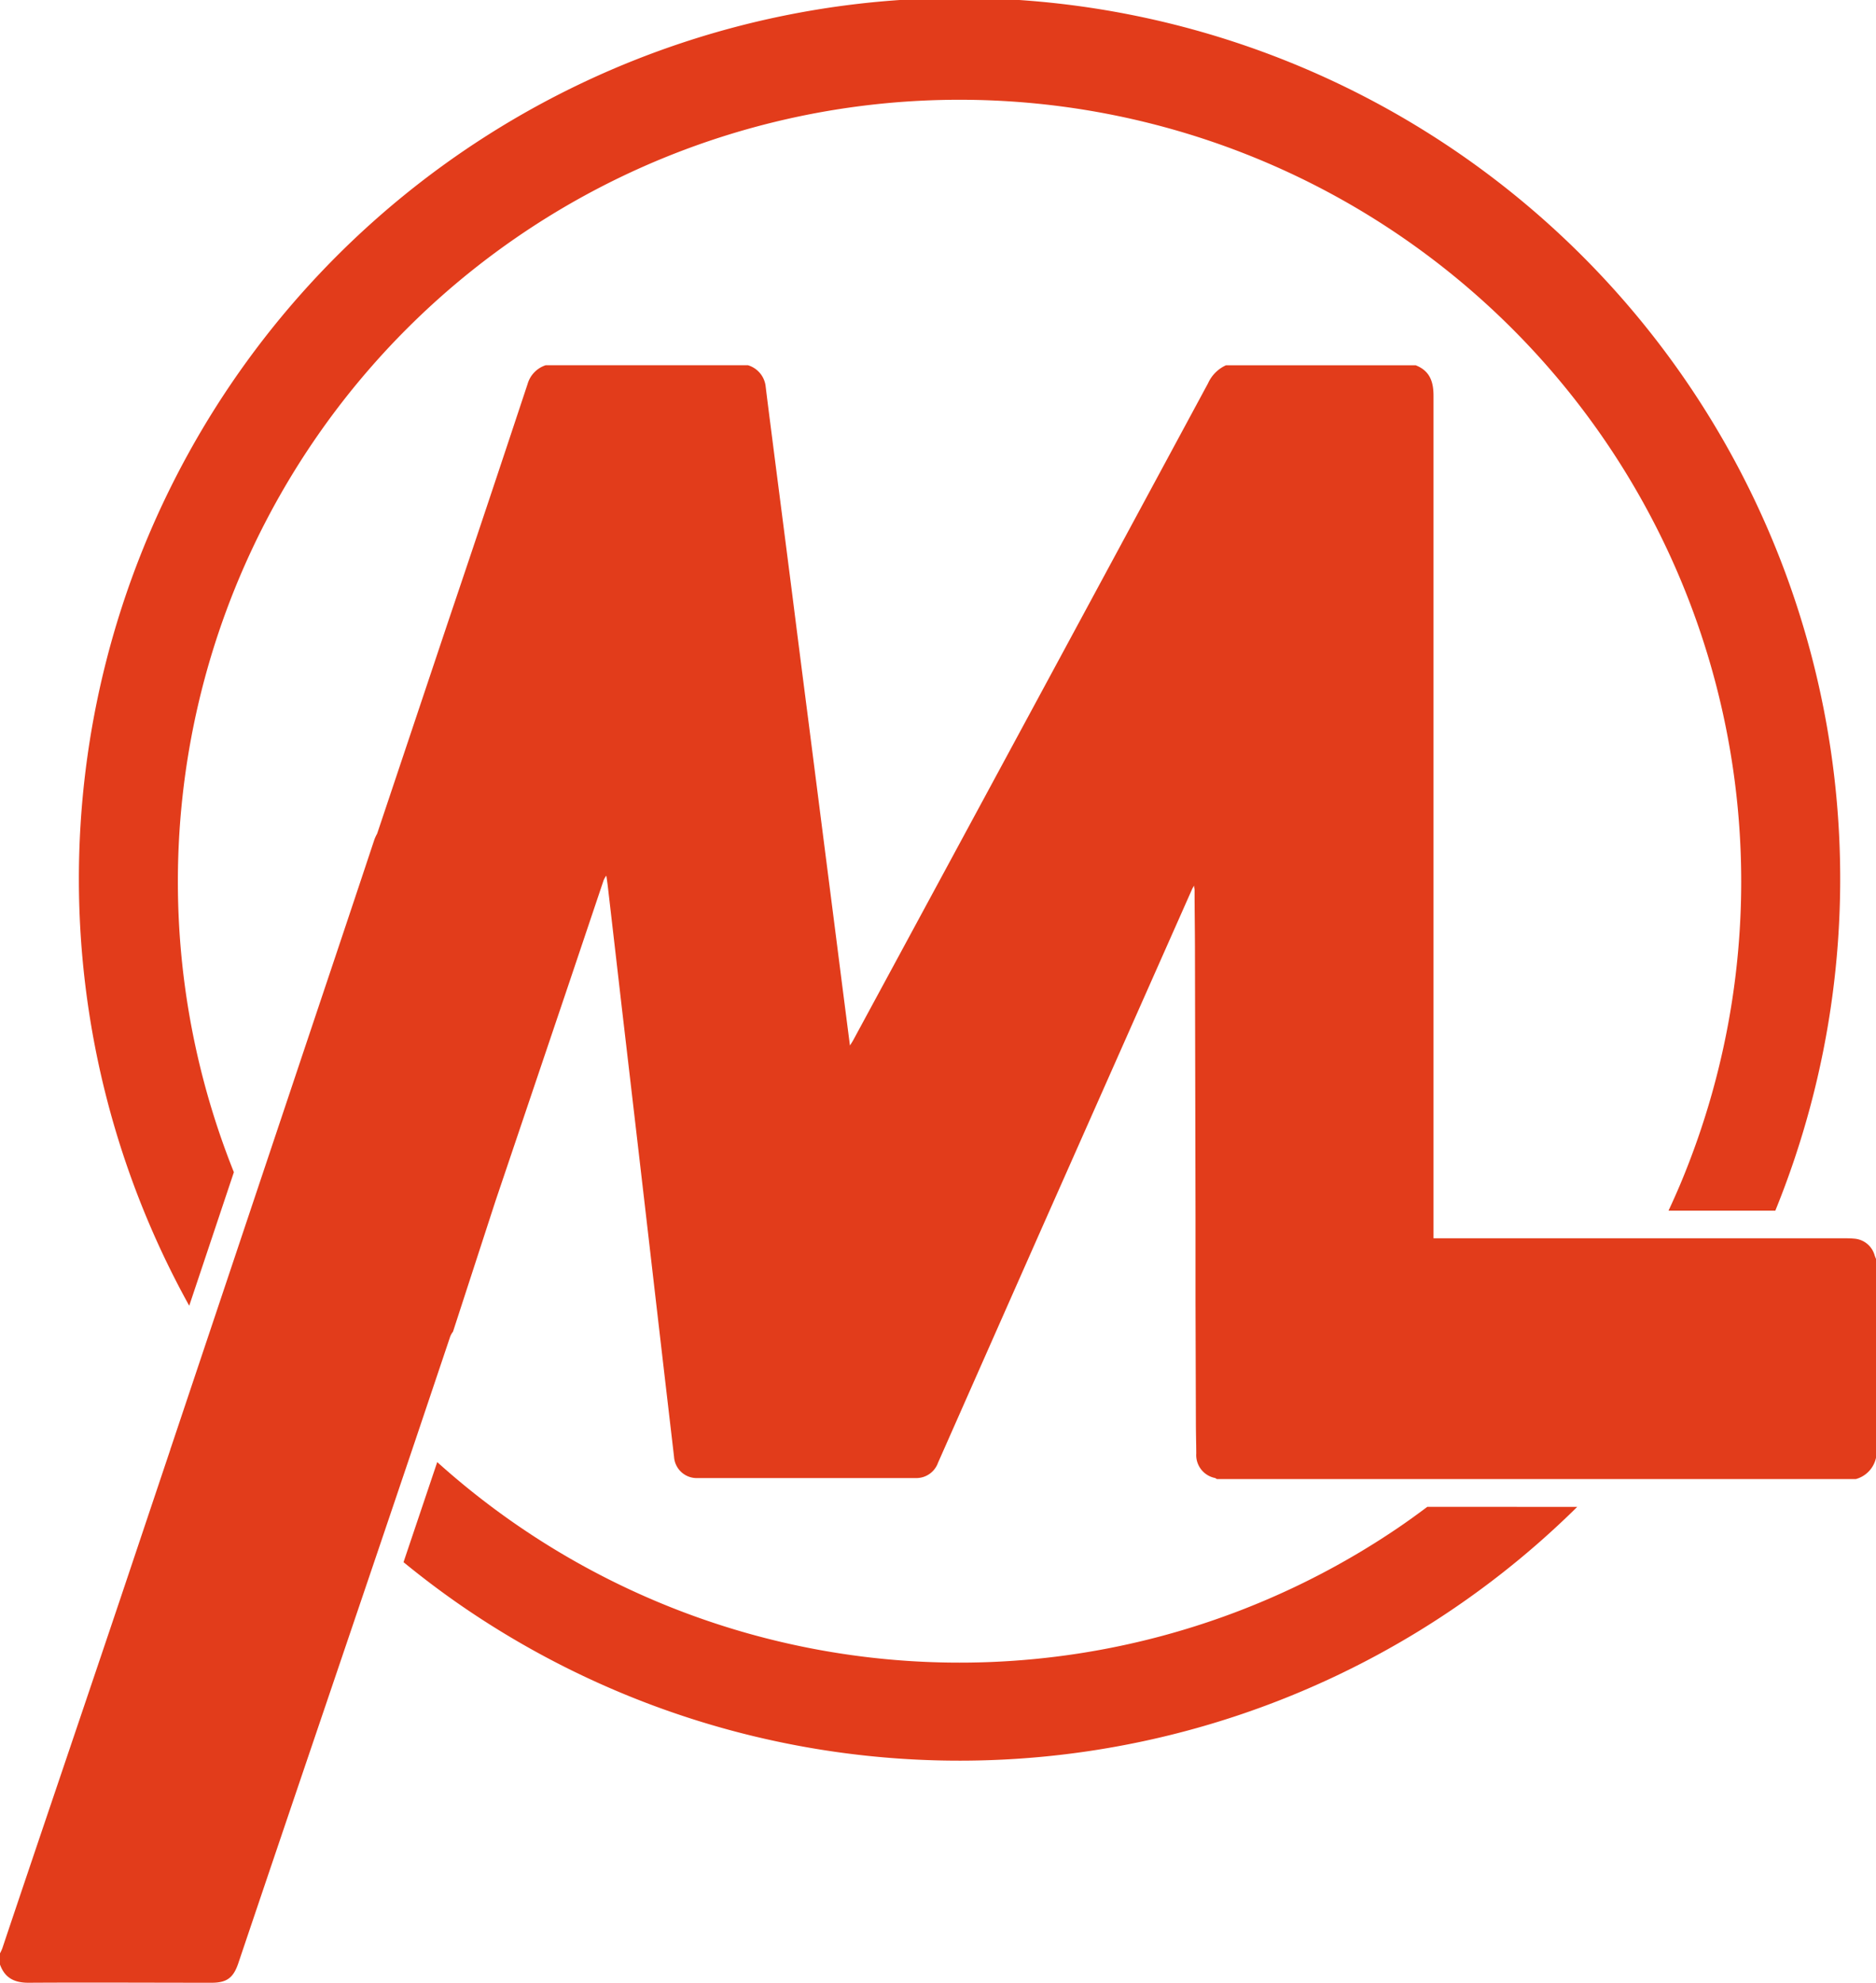
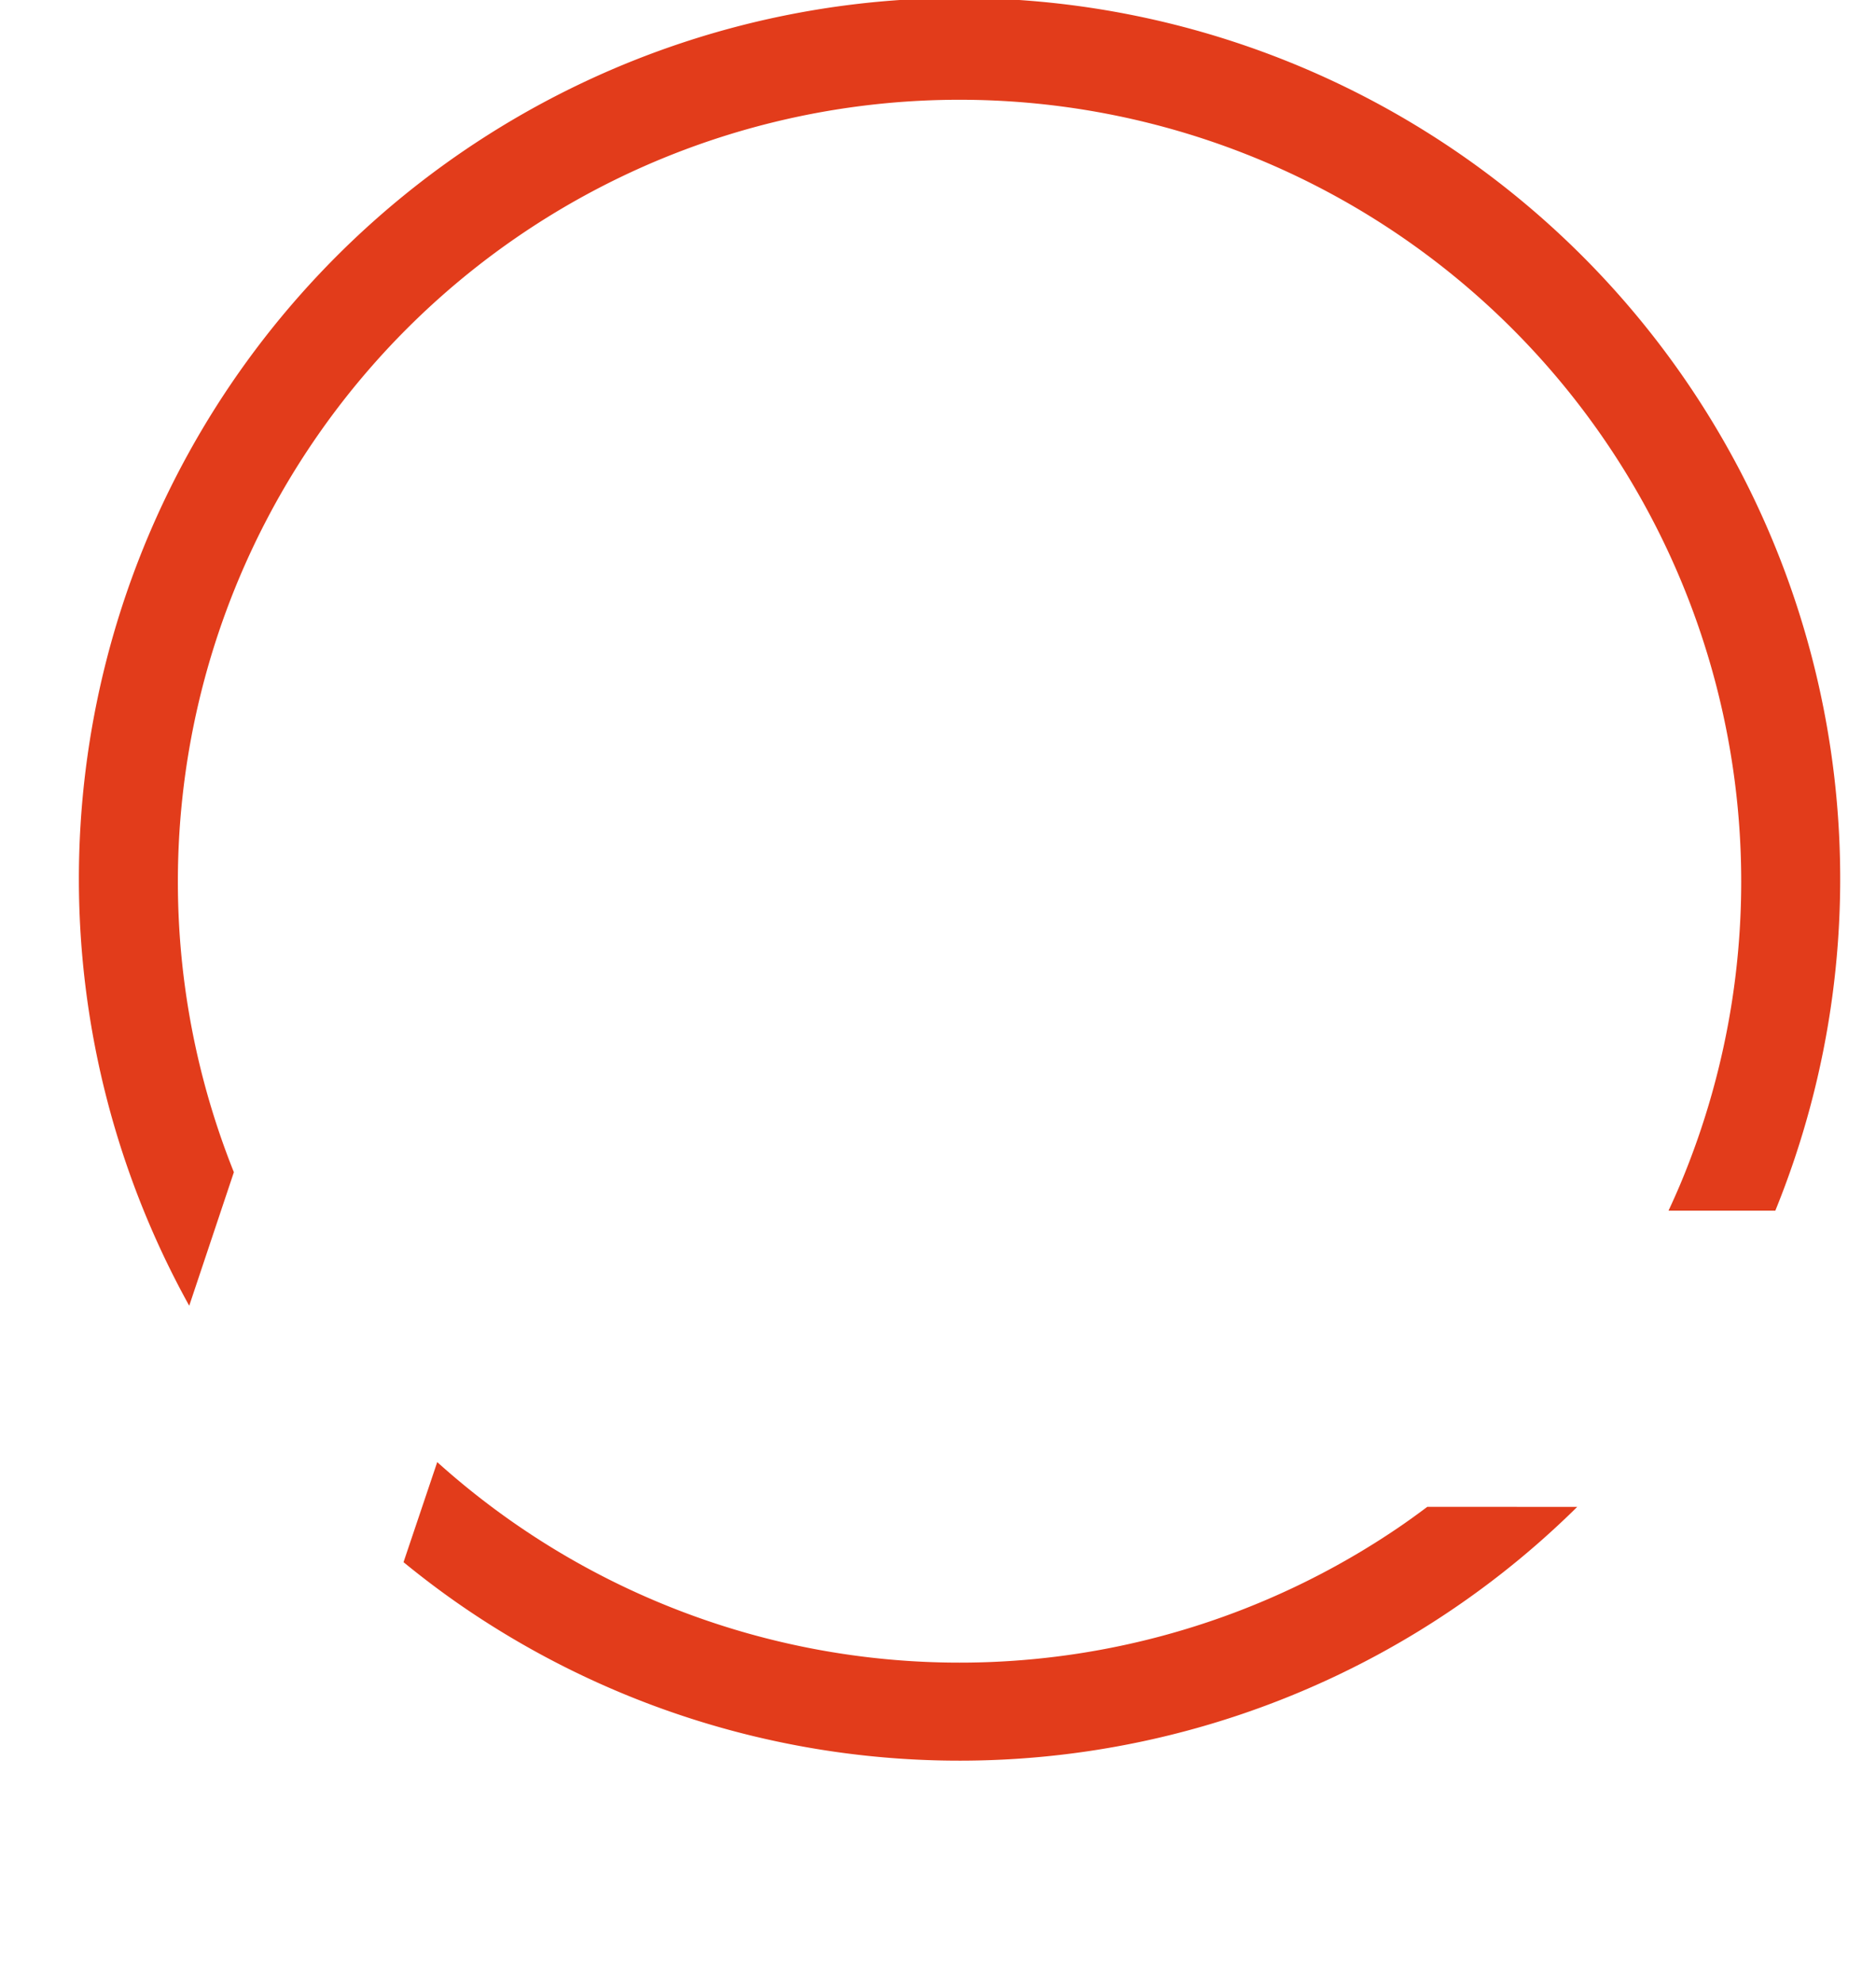
<svg xmlns="http://www.w3.org/2000/svg" id="Livello_1" data-name="Livello 1" viewBox="0 0 300 317">
  <defs>
    <style>.cls-1,.cls-2{fill:#e23c1b;}.cls-2{fill-rule:evenodd;}</style>
  </defs>
  <path class="cls-1" d="M30.26,208.76l7.14-21.35a125,125,0,1,1,231.27,2c-.59,1.39-1.21,2.78-1.85,4.15H283.9A140.83,140.83,0,1,0,30.26,208.76Z" />
  <path class="cls-1" d="M228.25,240.91c-1.6,1.2-3.23,2.38-4.89,3.5A124.84,124.84,0,0,1,69.92,233.76l-5.39,16c3.29,2.69,6.7,5.25,10.24,7.64a140.51,140.51,0,0,0,177.45-16.48Z" />
-   <path class="cls-2" d="M299.79,200.73a3.66,3.66,0,0,0-3.21-2.69,13.56,13.56,0,0,0-1.43-.06H229.24v-1.29q0-66.7,0-133.41c0-2.29-.61-4-2.85-4.88H196.05a5.75,5.75,0,0,0-2.86,2.87q-28.33,52.53-56.73,105c-.13.25-.29.48-.54.89-.46-3.56-.89-6.91-1.32-10.26q-1.29-10.14-2.59-20.26l-2.76-21.59q-1.31-10.14-2.59-20.27Q125.28,84,123.89,73.23c-.49-3.87-1-7.73-1.47-11.6a4,4,0,0,0-2.82-3.24H87.27a4.45,4.45,0,0,0-2.9,3C80.19,74,76,86.57,71.74,99.16L60.31,133.29a6,6,0,0,0-.46,1c-4.18,12.6-8.42,25.19-12.63,37.78q-9.94,29.7-19.9,59.42a.75.75,0,0,0-.06.13v.07l-5.48,16.34C15.56,266.63,6.59,292.94.36,311.53a7.67,7.67,0,0,1-.36.77v1.79C.77,316.23,2.29,317,4.54,317c9.77-.06,19.53,0,29.29,0,2.42,0,3.48-.77,4.27-3.09,8.57-25.43,19.87-58.58,28.44-84l5.38-16a3.05,3.05,0,0,1,.52-1l6.77-20.82L91.06,157l5.38-16a3.05,3.05,0,0,1,.52-1c.09.6.18,1.2.25,1.81q1.11,9.57,2.21,19.14l2.43,20.83q1.11,9.53,2.21,19.05t2.23,19.24l1.5,12.85a3.63,3.63,0,0,0,3.79,3.39H146.4a3.68,3.68,0,0,0,3.6-2.44q8-18.09,16-36.17,12.33-27.8,24.65-55.58c.06-.13.14-.25.3-.54,0,.34.08.52.08.7,0,3,.05,5.95.06,8.93l.09,43.4,0,13.48.06,19.29c0,1.66.05,3.33.06,5a3.74,3.74,0,0,0,3,3.92,1.46,1.46,0,0,1,.29.17H296.78a4.5,4.5,0,0,0,3.22-3.4V201.28C299.93,201.1,299.85,200.91,299.79,200.73Z" />
</svg>